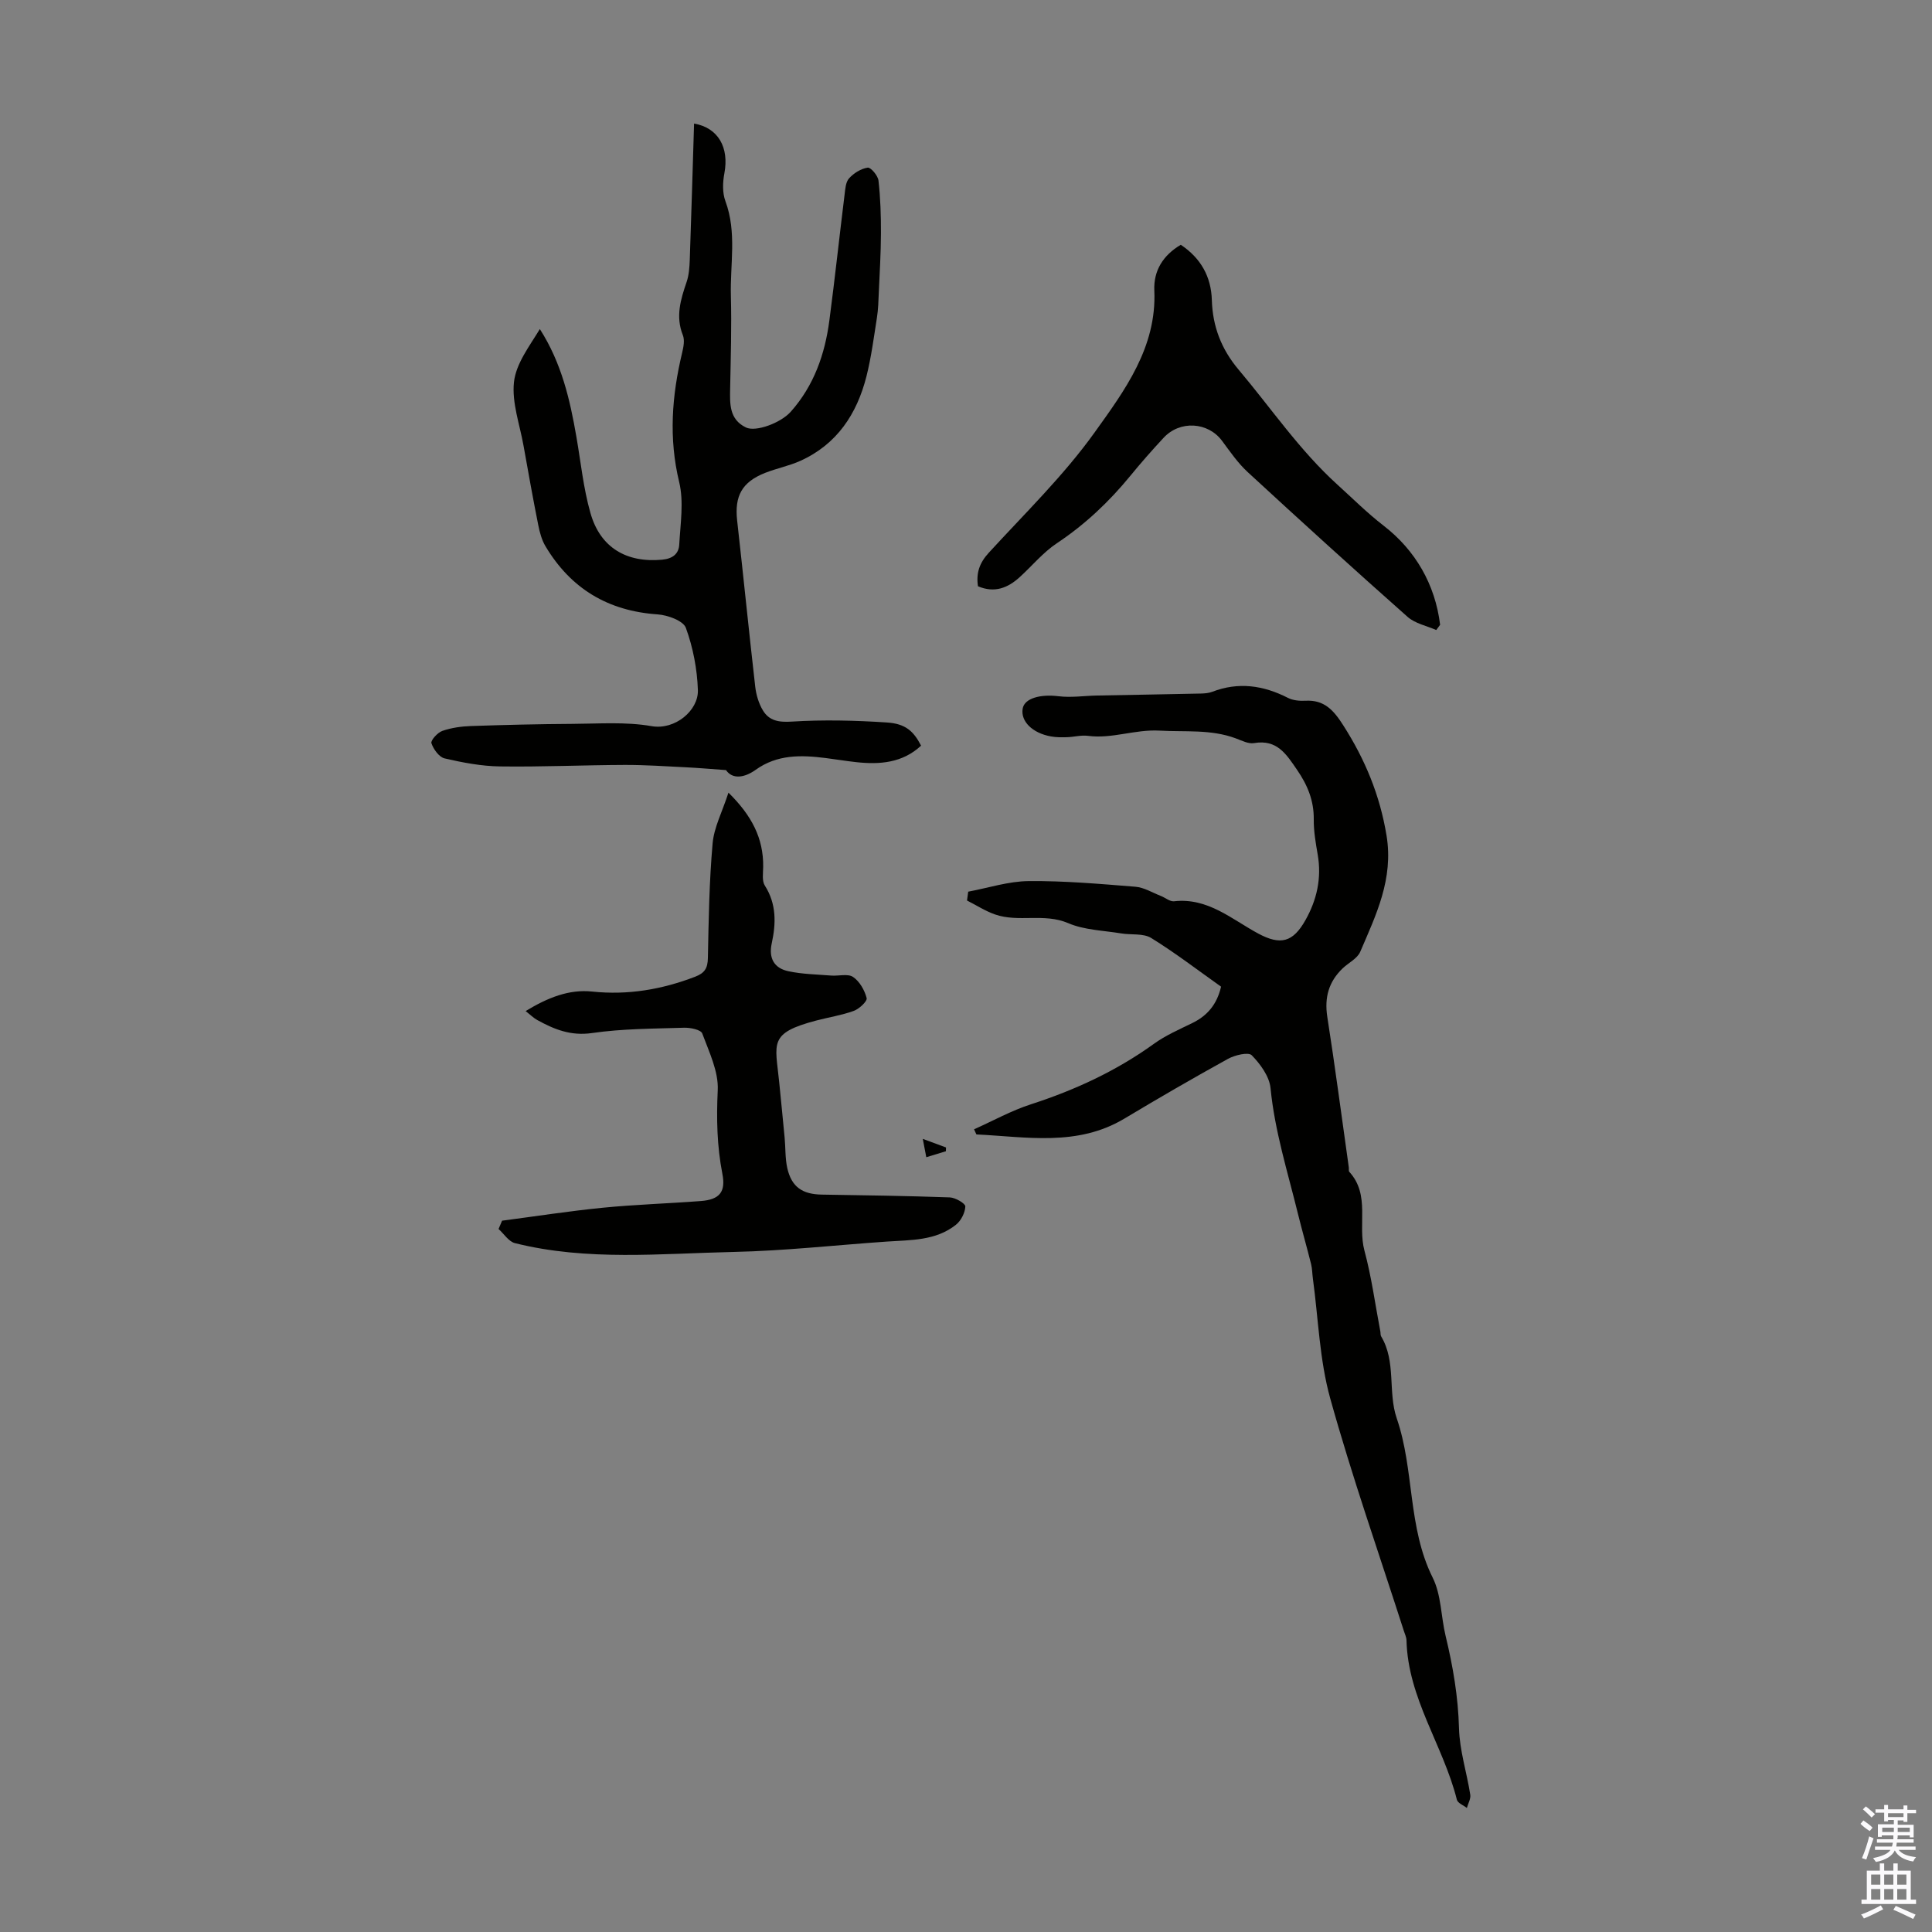
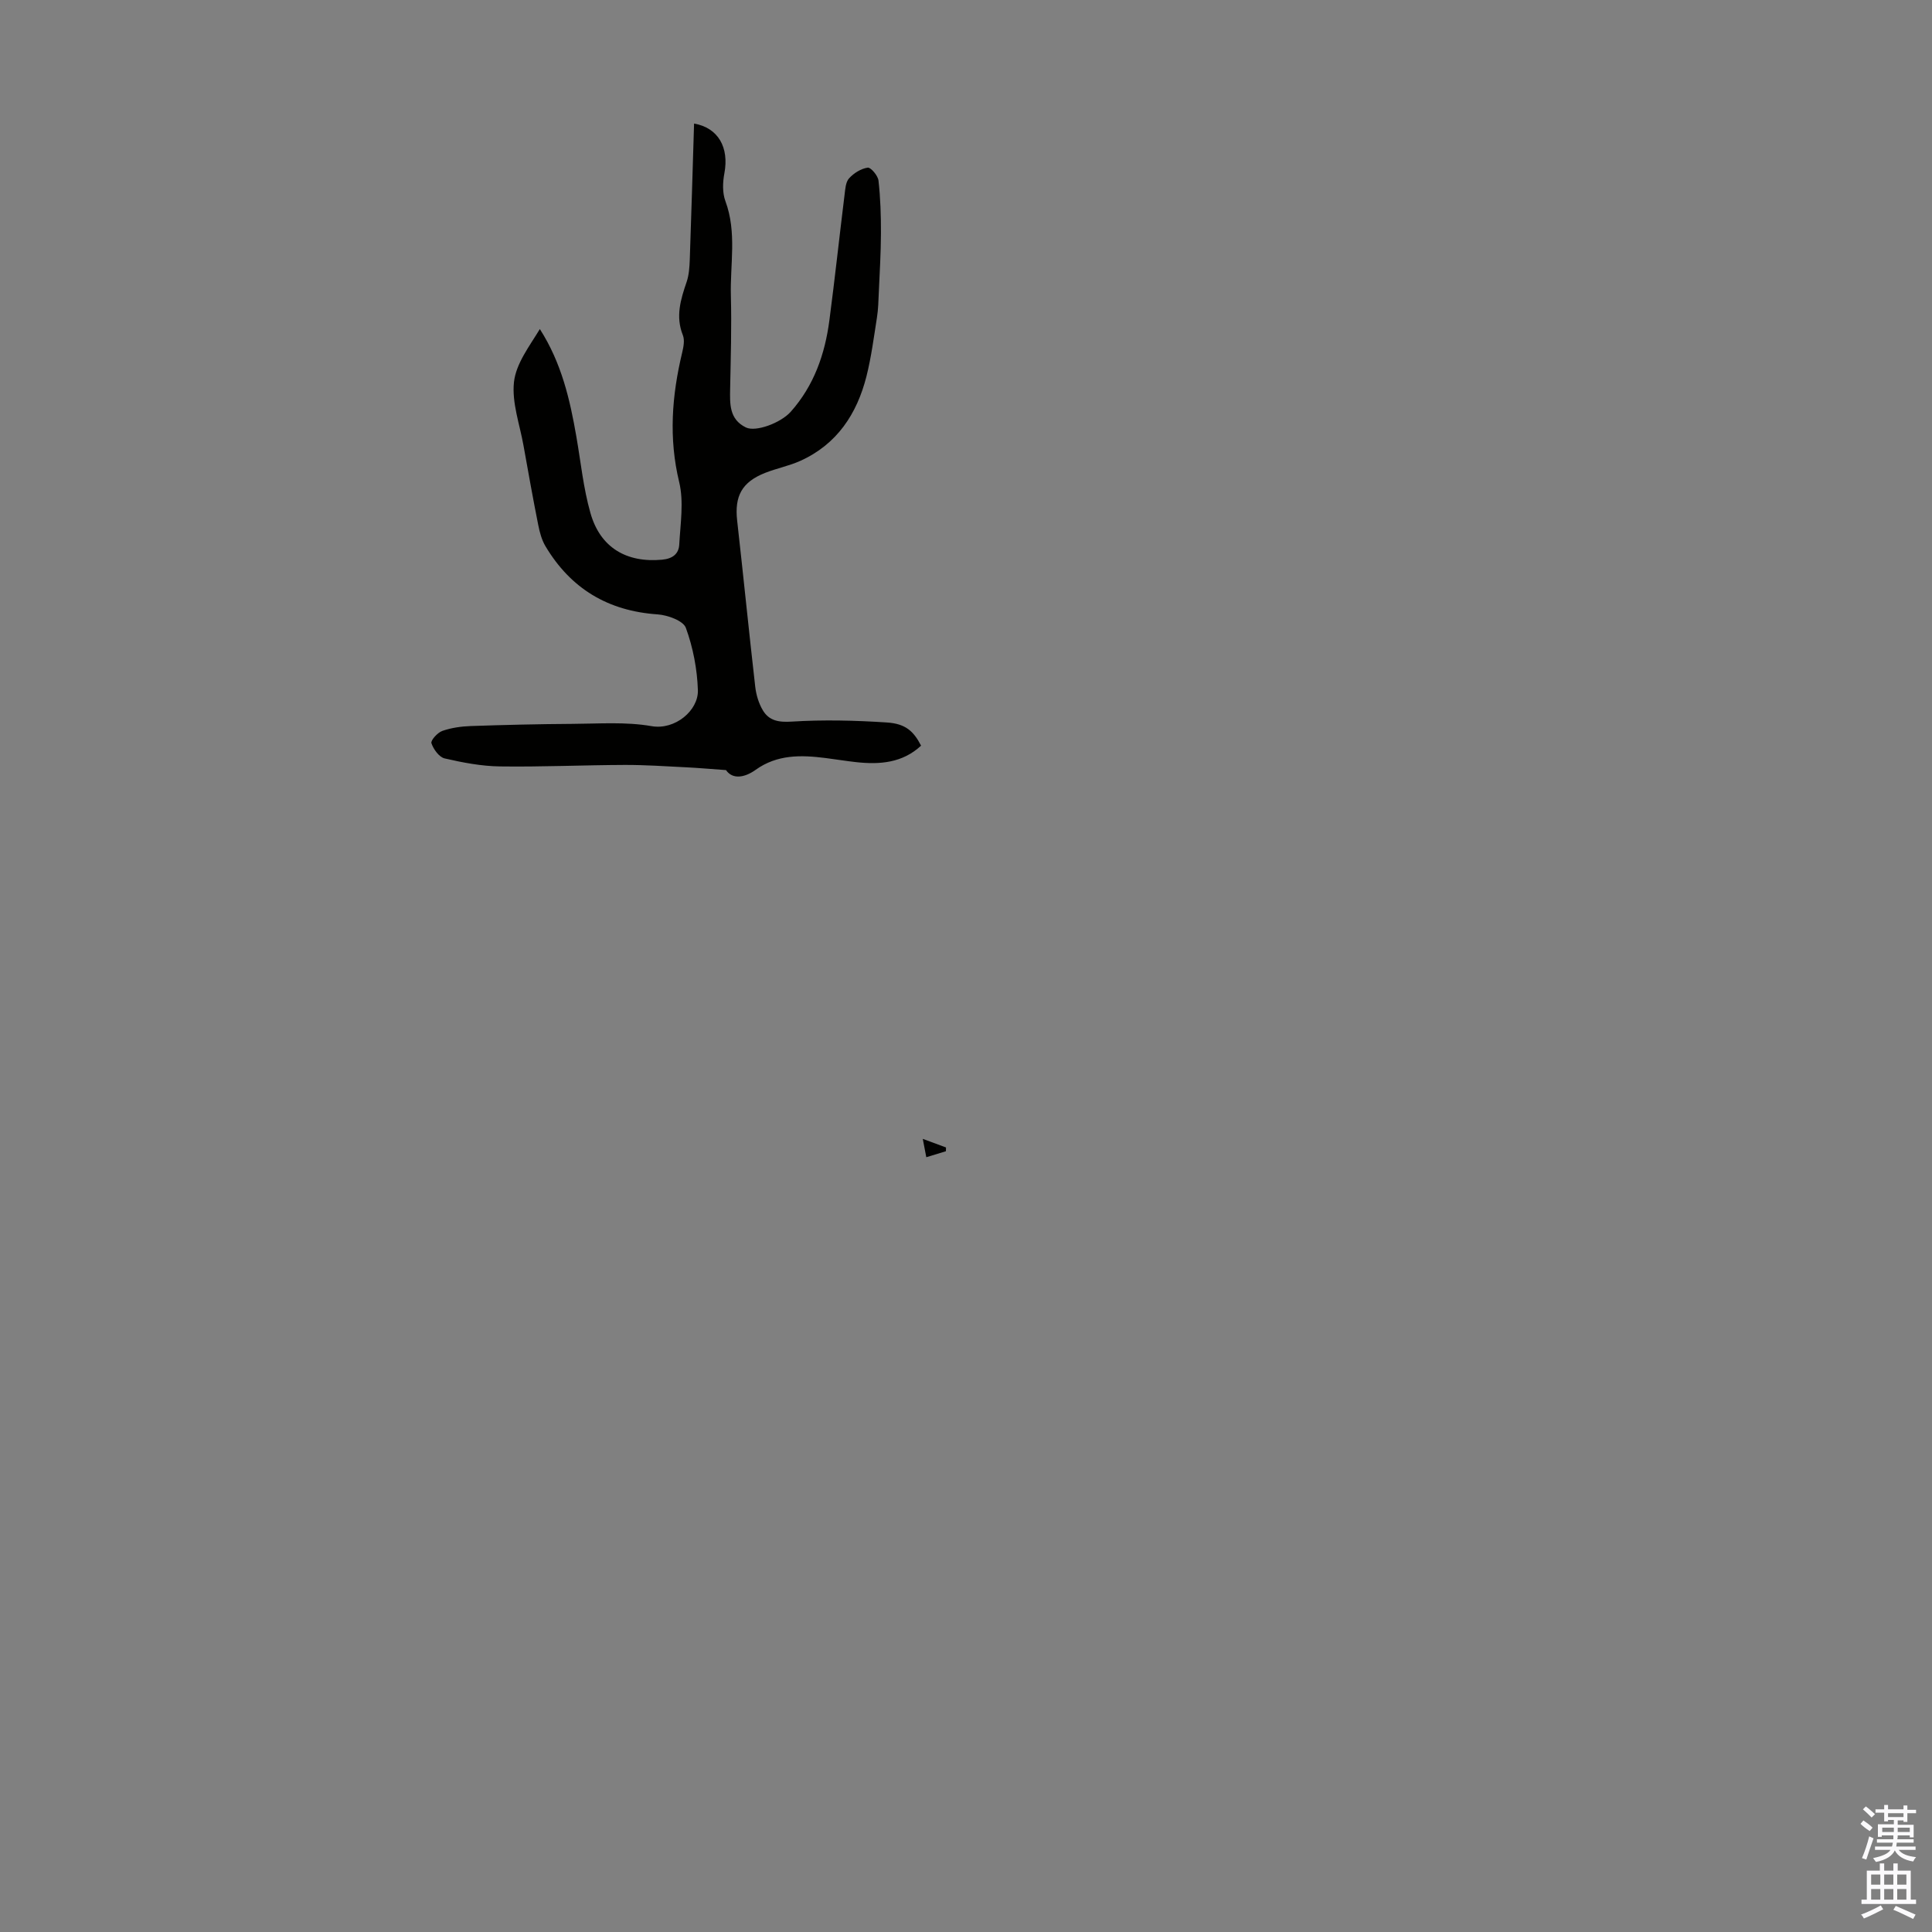
<svg xmlns="http://www.w3.org/2000/svg" enable-background="new 0 0 400 400" viewBox="0 0 400 400">
  <rect x="0" y="0" width="400" height="400" fill="#808080" stroke="none" />
  <g fill="#010100">
-     <path d="m201.67 233.81c3.92-1.75 7.72-3.87 11.78-5.18 9.11-2.95 17.65-6.89 25.44-12.51 2.42-1.75 5.24-2.98 7.95-4.3 3.11-1.52 5.11-3.84 5.97-7.54-4.76-3.37-9.46-6.99-14.47-10.08-1.64-1.01-4.14-.6-6.23-.95-3.68-.61-7.61-.69-10.94-2.12-5.02-2.15-10.3-.1-15.18-1.81-2.02-.71-3.86-1.91-5.78-2.88.08-.61.17-1.22.25-1.83 4.18-.78 8.35-2.16 12.54-2.19 7.35-.07 14.72.58 22.06 1.17 1.8.14 3.52 1.22 5.27 1.9.93.36 1.89 1.21 2.75 1.11 7.01-.79 11.93 3.73 17.44 6.69 4.59 2.46 7.17 1.82 9.76-2.79 2.38-4.23 3.37-8.7 2.54-13.55-.42-2.42-.85-4.89-.82-7.33.04-3.88-1.3-7.09-3.45-10.22-2.21-3.22-4.14-6.37-8.9-5.55-1.19.21-2.6-.54-3.85-1-5.13-1.89-10.4-1.28-15.67-1.58-5.16-.3-9.86 1.74-14.86 1.08-1.41-.19-2.89.23-4.34.28-1.11.03-2.25.04-3.34-.16-3.85-.69-6.29-3.12-5.86-5.74.35-2.16 3.65-3.05 7.45-2.58 2.62.32 5.32-.1 7.99-.15 7.15-.14 14.31-.25 21.46-.41.78-.02 1.6-.08 2.32-.35 5.45-2.11 10.62-1.35 15.71 1.25 1.04.53 2.4.65 3.6.59 3.93-.23 5.87 1.99 7.84 5.08 4.52 7.07 7.59 14.45 8.97 22.84 1.47 8.99-2.17 16.41-5.45 24.06-.6 1.4-2.41 2.26-3.62 3.41-2.89 2.76-3.82 6.02-3.2 10.04 1.62 10.36 2.98 20.76 4.45 31.14.05.33-.06.79.12.98 4.37 4.78 1.68 10.92 3.12 16.29 1.48 5.49 2.23 11.17 3.3 16.77.06.33 0 .72.16.99 3.16 5.27 1.35 11.5 3.23 16.97 3.68 10.72 2.23 22.53 7.45 33 1.78 3.57 1.7 8.05 2.67 12.06 1.52 6.29 2.6 12.58 2.77 19.11.12 4.59 1.61 9.14 2.33 13.74.14.86-.45 1.83-.7 2.76-.71-.56-1.9-1.01-2.07-1.71-2.81-11.21-10.15-21-10.43-33.01-.02-.64-.34-1.29-.54-1.92-5.15-16.03-10.74-31.94-15.25-48.15-2.22-7.98-2.46-16.52-3.59-24.81-.14-1-.13-2.02-.37-2.99-.87-3.51-1.88-6.98-2.74-10.49-2.11-8.6-4.79-17.05-5.66-25.96-.24-2.42-2.1-4.97-3.89-6.8-.7-.71-3.5-.04-4.93.75-7.21 3.98-14.34 8.11-21.41 12.35-9.76 5.86-20.28 3.79-30.67 3.29-.18-.36-.33-.71-.48-1.06z" />
    <path d="m190.7 154.38c-3.86 3.59-8.56 3.95-13.47 3.41-2.11-.23-4.21-.59-6.32-.85-5.06-.64-10-.76-14.47 2.45-2.31 1.65-4.78 2.01-6.13.05-3.24-.23-5.76-.46-8.28-.58-4.22-.21-8.44-.5-12.66-.49-8.61.03-17.23.43-25.84.31-3.84-.05-7.72-.79-11.48-1.66-1.14-.27-2.31-1.9-2.73-3.15-.19-.57 1.26-2.19 2.25-2.54 1.86-.65 3.91-.94 5.89-1.01 7.02-.24 14.05-.41 21.08-.45 5.46-.03 11.03-.46 16.35.47 4.88.86 9.73-3.26 9.6-7.44-.14-4.35-1-8.83-2.49-12.91-.54-1.48-3.78-2.65-5.86-2.79-10.26-.7-17.97-5.33-23.2-14.1-.78-1.3-1.2-2.88-1.5-4.39-1.09-5.46-2.07-10.95-3.05-16.44-.78-4.39-2.44-8.89-1.98-13.15.42-3.84 3.19-7.42 5.36-10.99 4.5 7.04 6.23 14.59 7.56 22.27.92 5.28 1.45 10.67 2.91 15.8 2.04 7.23 7.52 10.35 14.83 9.68 2.25-.21 3.46-1.25 3.56-3.14.24-4.31.97-8.85-.01-12.92-2.2-9.1-1.52-17.9.61-26.79.28-1.17.56-2.6.15-3.63-1.55-3.87-.46-7.4.78-11.03.49-1.44.59-3.06.65-4.6.33-9.39.6-18.78.89-28.19 5.01.88 7.29 4.95 6.27 10.33-.35 1.85-.42 4.02.22 5.74 2.4 6.47.95 13.09 1.13 19.62.17 6.37-.03 12.74-.15 19.12-.06 3.21-.22 6.41 3.26 8.11 2.04.99 7.22-.92 9.31-3.28 4.78-5.39 7.05-11.87 7.97-18.86 1.14-8.65 2.07-17.32 3.14-25.97.15-1.2.22-2.67.94-3.47.97-1.07 2.47-2.01 3.86-2.21.64-.09 2.11 1.65 2.23 2.67.41 3.6.52 7.25.51 10.88-.01 4.07-.26 8.15-.44 12.22-.08 1.76-.11 3.54-.39 5.28-.64 4.07-1.17 8.18-2.17 12.16-1.97 7.78-6.11 14.07-13.68 17.49-2.33 1.05-4.9 1.55-7.29 2.49-4.82 1.9-6.37 4.81-5.8 9.89 1.29 11.45 2.43 22.92 3.74 34.36.19 1.69.72 3.48 1.59 4.93 1.3 2.15 3.25 2.49 5.97 2.32 6.53-.41 13.14-.25 19.68.18 3.9.25 5.55 1.81 7.1 4.8z" />
-     <path d="m103.95 252.73c6.94-.91 13.87-1.99 20.83-2.68 6.75-.67 13.55-.87 20.32-1.39 3.89-.29 5.19-1.9 4.46-5.63-1.12-5.74-1.24-11.43-.96-17.3.19-3.88-1.79-7.94-3.21-11.77-.29-.77-2.46-1.22-3.75-1.18-6.36.2-12.78.19-19.06 1.1-4.39.64-7.82-.75-11.34-2.69-.77-.42-1.41-1.07-2.41-1.86 4.58-2.79 9-4.54 13.74-4.04 7.44.78 14.43-.42 21.33-3.06 2.02-.77 2.62-1.79 2.66-3.89.16-7.92.28-15.85.98-23.73.29-3.32 1.99-6.51 3.28-10.5 4.82 4.74 7.26 9.44 7.19 15.36-.02 1.31-.28 2.91.34 3.88 2.44 3.82 2.32 7.86 1.43 11.96-.68 3.13.54 5.15 3.44 5.77 2.89.62 5.9.66 8.86.9 1.54.12 3.46-.44 4.54.29 1.35.91 2.39 2.74 2.81 4.37.17.64-1.53 2.24-2.66 2.65-2.5.91-5.18 1.32-7.77 2-9.97 2.62-8.48 4.65-7.68 12.72.38 3.85.77 7.69 1.13 11.54.2 2.1.09 4.26.55 6.3.89 3.91 3.13 5.42 7.17 5.48 8.83.14 17.66.26 26.48.58 1.16.04 3.23 1.26 3.21 1.87-.05 1.31-.89 2.96-1.94 3.79-4.2 3.35-9.38 3.14-14.39 3.49-10.54.73-21.08 1.91-31.63 2.14-15.11.33-30.33 1.92-45.28-1.82-1.3-.32-2.27-1.92-3.4-2.93.26-.58.5-1.15.73-1.72z" />
-     <path d="m297.36 130.44c-2-.88-4.37-1.34-5.93-2.72-11.14-9.87-22.16-19.88-33.1-29.97-2.03-1.87-3.65-4.23-5.31-6.47-2.9-3.92-8.72-4.31-12.12-.63-2.36 2.54-4.66 5.15-6.85 7.83-4.42 5.4-9.4 10.11-15.25 14-2.84 1.89-5.1 4.66-7.66 6.99-2.47 2.26-5.23 3.37-8.66 1.91-.41-2.69.29-4.82 2.22-6.92 7.48-8.17 15.52-15.98 21.93-24.93 6.2-8.66 12.88-17.61 12.36-29.38-.18-4.09 1.79-7.29 5.48-9.47 4.12 2.75 6.29 6.57 6.43 11.46.16 5.46 1.98 10.17 5.53 14.38 6.77 8.02 12.64 16.74 20.53 23.88 3.16 2.86 6.08 5.79 9.52 8.45 6.52 5.04 10.66 12.11 11.68 20.51-.28.36-.54.72-.8 1.08z" />
    <path d="m191.05 235.79c1.94.72 3.37 1.25 4.81 1.78-.01.26-.01.52-.02.78-1.24.38-2.47.76-4.06 1.24-.25-1.31-.44-2.3-.73-3.8z" />
  </g>
  <path d="m385.2 377.6.6-.7c.6.4 1.3.9 1.9 1.5l-.6.7c-.8-.5-1.4-1-1.9-1.5zm.3 7.1c.6-1.4 1.1-2.9 1.5-4.5.3.1.6.3.9.4-.5 1.4-1 2.9-1.5 4.4zm.2-10.1.6-.6c.7.5 1.3 1.1 1.9 1.6l-.7.7c-.6-.6-1.2-1.2-1.8-1.7zm8.4-.8h.8v.9h1.8v.7h-1.8v1.8h-.8v-.3h-1.2v.9h3.3v2.6h-.8v-.4h-2.5c0 .3 0 .6-.1.8h3.4v.7h-3.5c0 .3-.1.6-.1.8h4v.7h-3.5c.7.9 1.9 1.3 3.6 1.5-.2.2-.4.5-.6.9-1.9-.3-3.2-1.1-3.8-2.3-.5 1.1-1.8 2-3.9 2.4-.2-.3-.4-.5-.6-.8 1.9-.4 3.1-.9 3.6-1.7h-3.2v-.7h3.5c.1-.2.1-.5.2-.8h-3.3v-.7h3.4c0-.2 0-.5 0-.8h-2.4v.3h-.8v-2.6h3.3v-.9h-1.2v.3h-.8v-1.8h-1.8v-.7h1.8v-.9h.8v.9h3.2zm-4.4 5.5h2.4c0-.3 0-.6 0-.9h-2.4zm1.2-3.1h3.2v-.8h-3.2zm4.4 2.2h-2.4v.9h2.5v-.9z" fill="#fbfafc" />
  <path d="m389.2 385.8h.9v1.5h1.9v-1.5h.9v1.5h2.7v6h1.1v.9h-11.3v-.9h1.1v-6h2.7zm.2 8.7.5.8c-1.2.6-2.5 1.3-4 1.9-.2-.3-.3-.6-.6-.8 1.6-.6 3-1.3 4.1-1.9zm-2-4.3h1.9v-2.1h-1.9zm0 3.1h1.9v-2.2h-1.9zm2.7-3.1h1.9v-2.1h-1.9zm0 3.1h1.9v-2.2h-1.9zm2.4 1.3c1.4.6 2.7 1.2 4.1 1.8l-.5.9c-1.5-.7-2.8-1.4-4.1-1.9zm2.2-6.5h-1.9v2.1h1.9zm-1.9 5.2h1.9v-2.2h-1.9z" fill="#fbfafc" />
</svg>